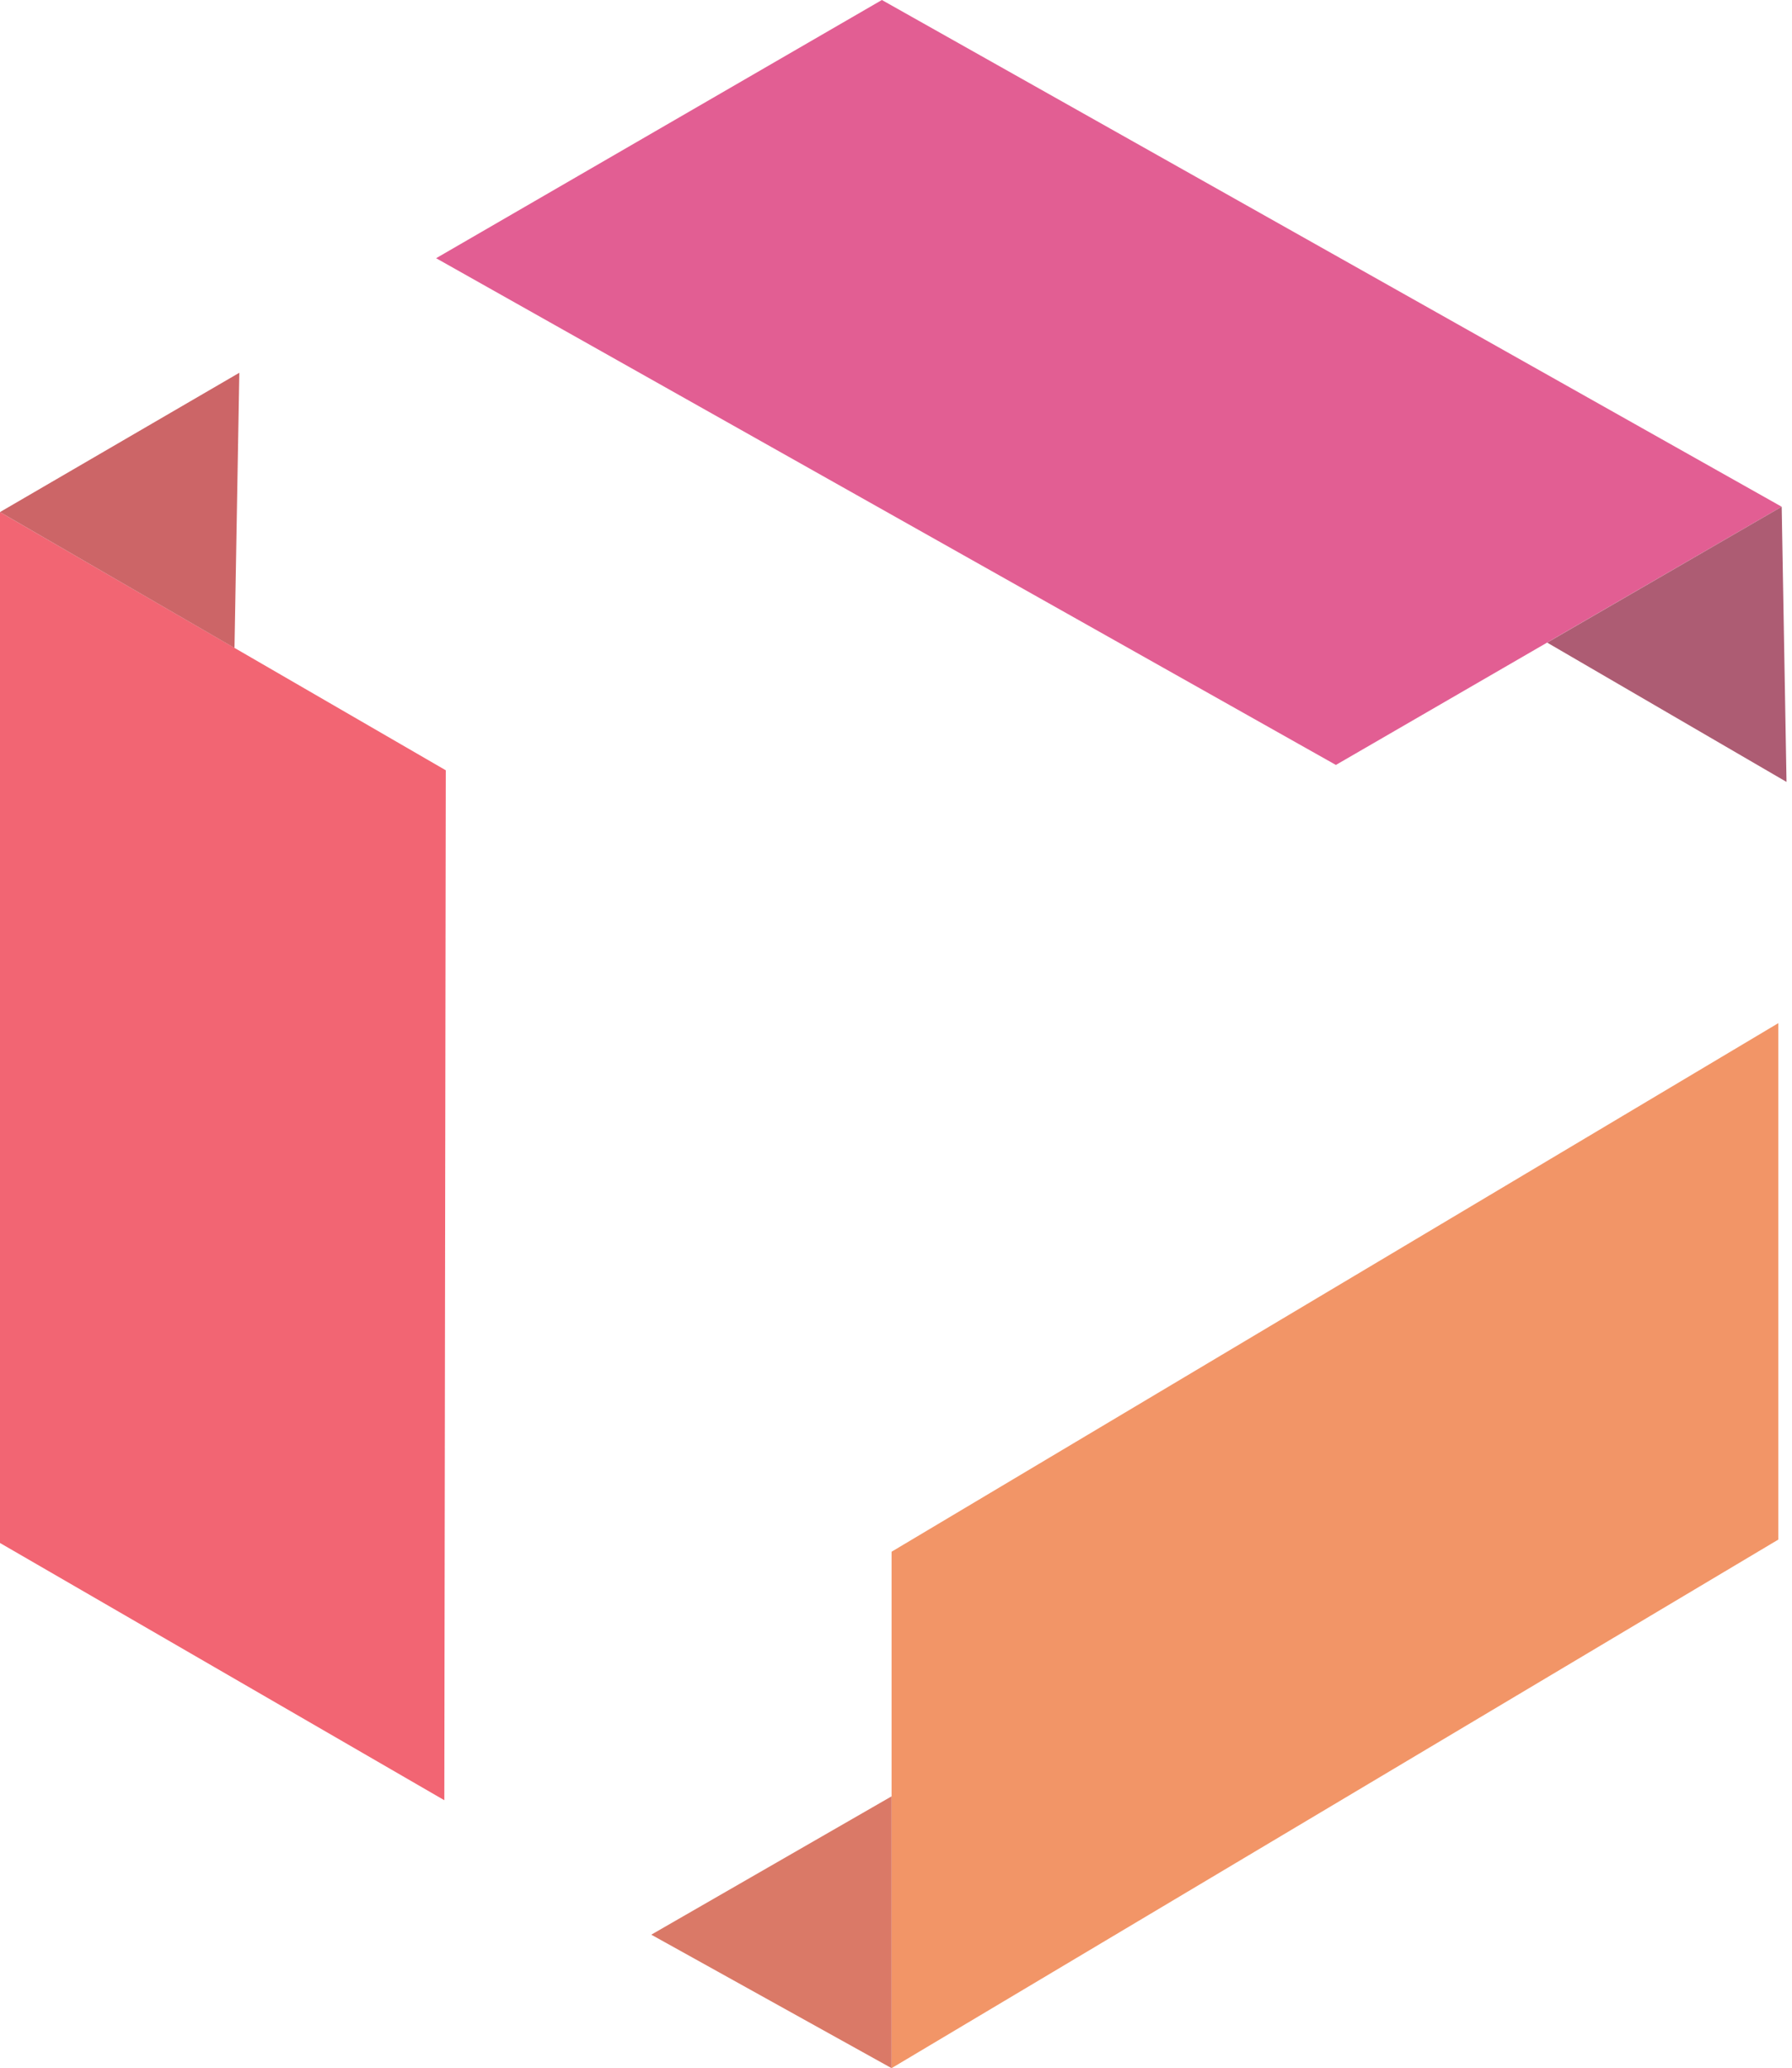
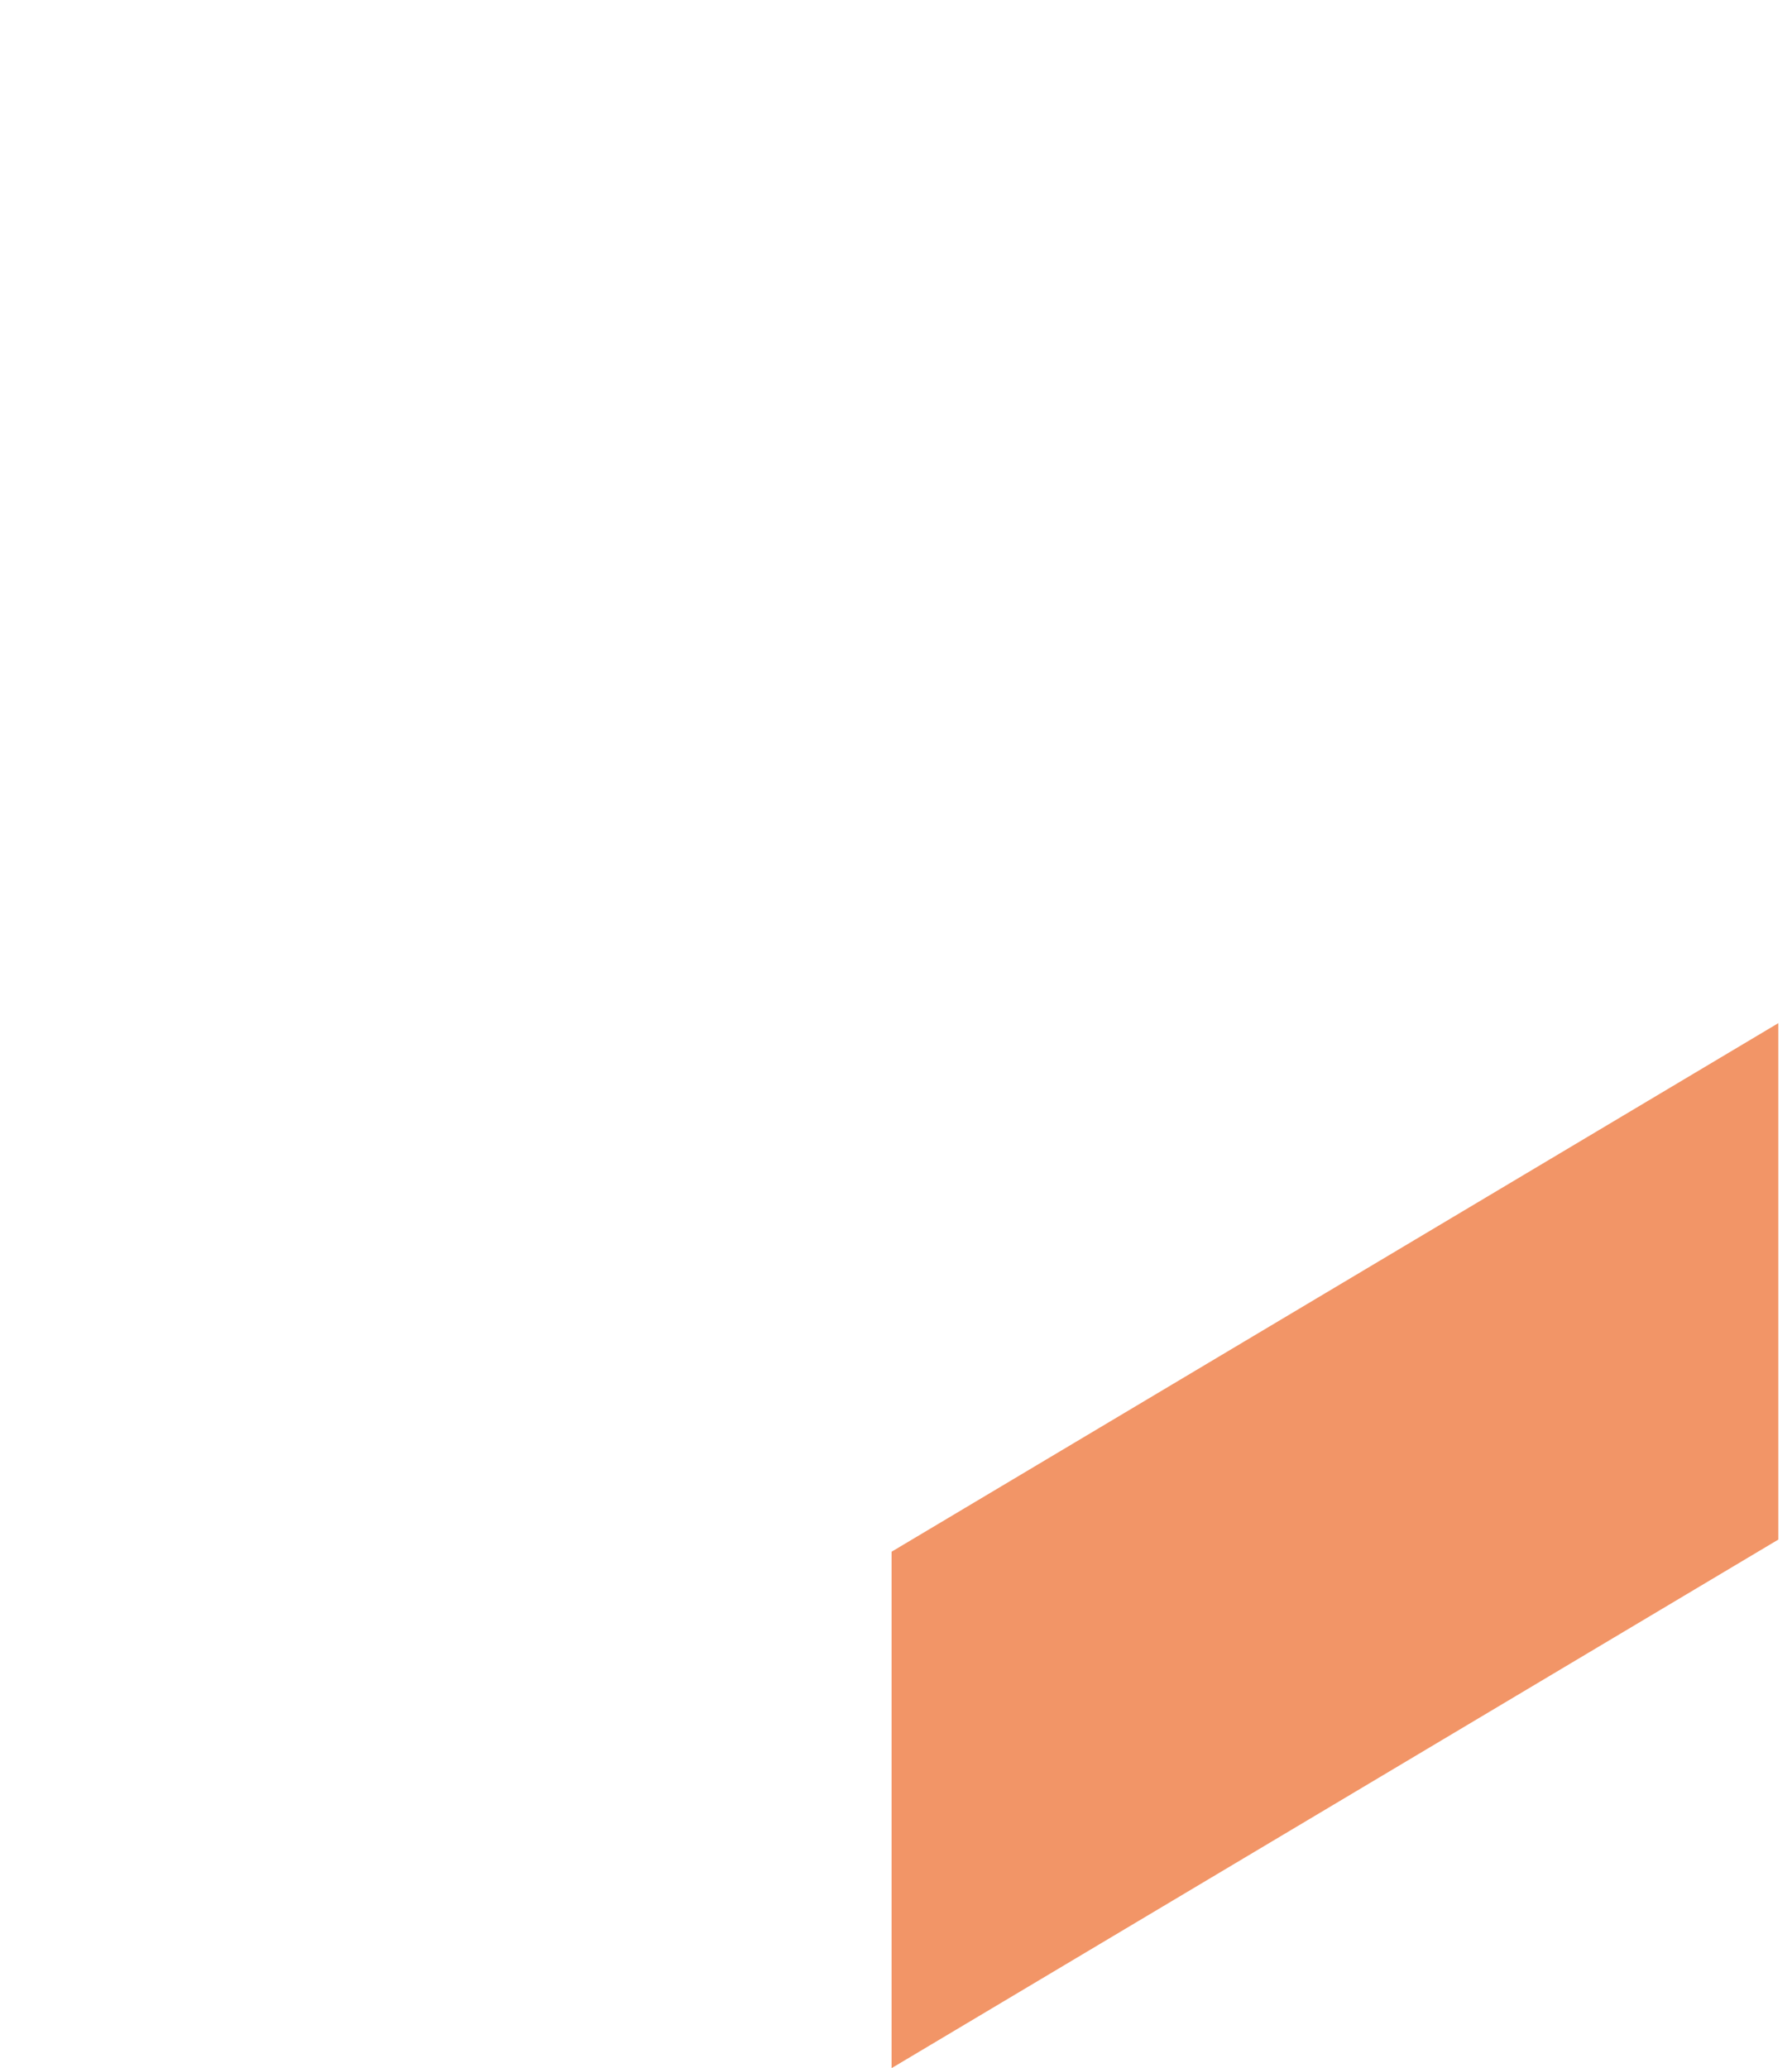
<svg xmlns="http://www.w3.org/2000/svg" width="318" height="367" viewBox="0 0 318 367" fill="none">
  <g opacity=".7" fill-rule="evenodd" clip-rule="evenodd">
-     <path d="m78.849 319.456.257-182.768L0 90.868v182.939l78.849 45.649z" fill="#EC2438" />
    <path d="m315.569 181.562-157.355 93.796V367l157.355-93.796v-91.642z" fill="#EC6826" />
-     <path d="M158.212 367v-48.233l-42.642 24.547L158.212 367z" fill="#CA4027" />
-     <path d="m77.39 45.821 159.671 89.92 79.106-45.821L156.496 0 77.39 45.821z" fill="#D61A65" />
-     <path d="m316.17 89.92-41.612 24.116 42.47 24.719-.858-48.835z" fill="#8A1737" />
-     <path d="M41.612 114.984 0 90.868l42.47-24.72-.858 48.836z" fill="#B72327" />
  </g>
</svg>